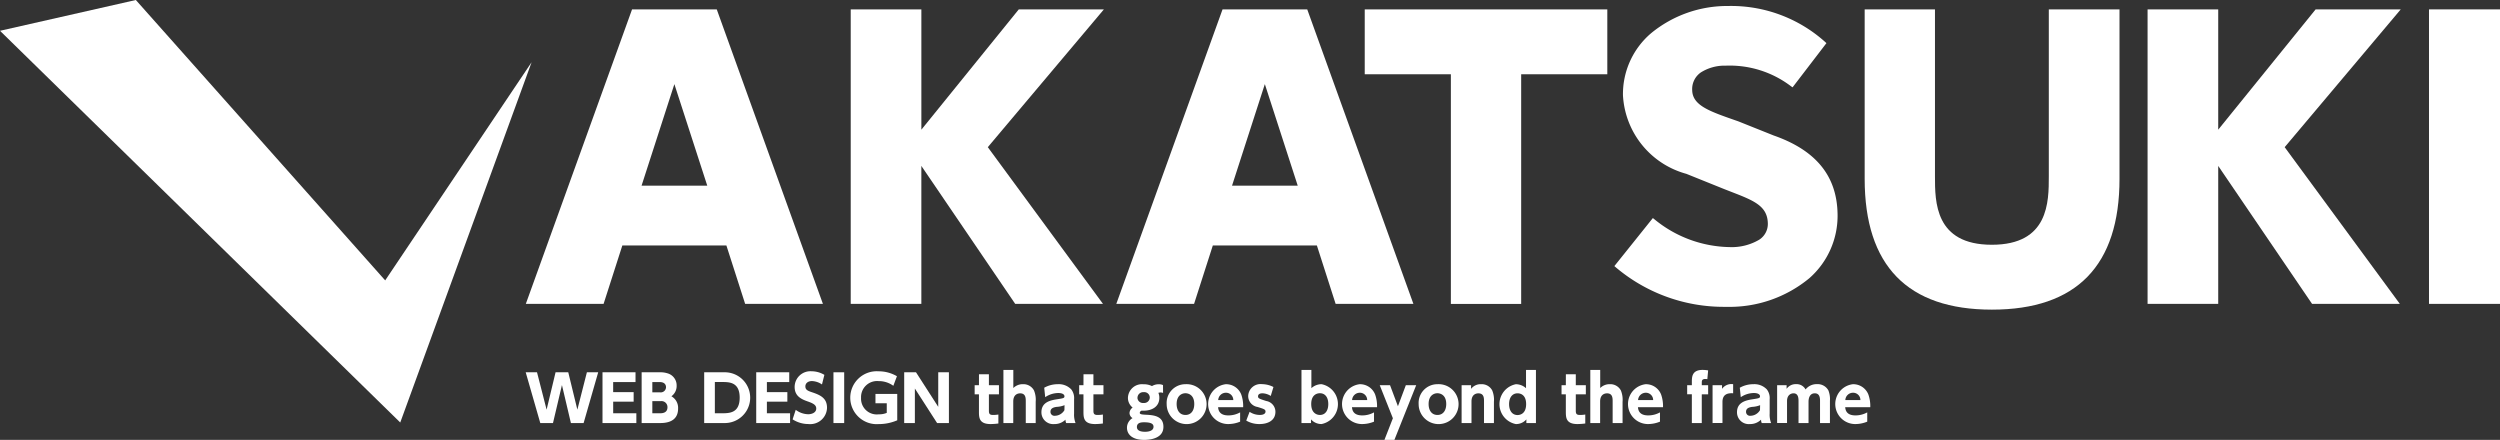
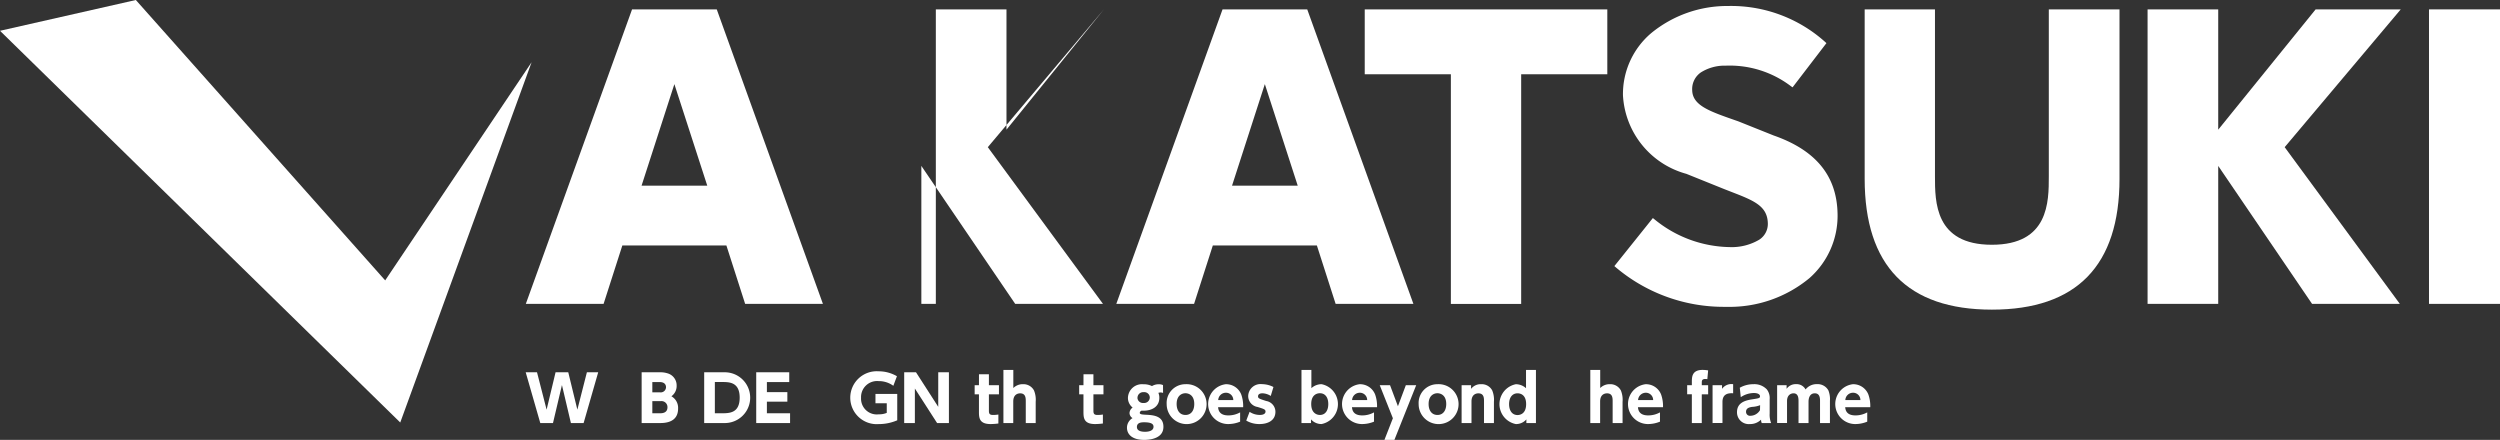
<svg xmlns="http://www.w3.org/2000/svg" width="160.026" height="28.154" viewBox="0 0 160.026 28.154">
  <rect x="0" y="0" width="160.026" height="28.154" fill="#333333" stroke="none" />
  <g id="グループ_361" data-name="グループ 361" transform="translate(-80 -3682.678)">
    <g id="グループ_122" data-name="グループ 122" transform="translate(80 3682.678)">
      <g id="グループ_121" data-name="グループ 121" transform="translate(33.651 23.68)">
        <g id="グループ_120" data-name="グループ 120">
          <g id="グループ_119" data-name="グループ 119">
            <g id="グループ_118" data-name="グループ 118">
              <path id="パス_257" data-name="パス 257" d="M233.835,200.42h-.813l-.934-3.25h.724l.614,2.393L234,197.17h.813l.582,2.393.61-2.393h.724l-.934,3.25h-.813l-.574-2.433Z" transform="translate(-232.089 -197.02)" fill="#fff" />
-               <path id="パス_258" data-name="パス 258" d="M254.754,198.439v.61h-1.31v.744h1.483v.627h-2.167v-3.25h2.114v.626h-1.431v.643Z" transform="translate(-247.845 -197.02)" fill="#fff" />
              <path id="パス_259" data-name="パス 259" d="M264.477,197.17a1.5,1.5,0,0,1,.558.093.8.8,0,0,1,.505.76.812.812,0,0,1-.335.683.85.85,0,0,1,.428.788c0,.926-.9.926-1.188.926H263.3v-3.25Zm-.493.626v.659h.5a.337.337,0,0,0,.376-.332c0-.117-.057-.327-.408-.327Zm0,1.221v.776h.5c.1,0,.469,0,.469-.384a.382.382,0,0,0-.428-.392Z" transform="translate(-255.879 -197.02)" fill="#fff" />
              <path id="パス_260" data-name="パス 260" d="M280.131,197.17h1.33a1.625,1.625,0,1,1-.02,3.25h-1.31Zm.683,2.623h.441c.477,0,1.148,0,1.148-1s-.675-1-1.128-1h-.461Z" transform="translate(-268.707 -197.02)" fill="#fff" />
              <path id="パス_261" data-name="パス 261" d="M296.132,198.439v.61h-1.31v.744h1.484v.627h-2.167v-3.25h2.114v.626h-1.431v.643Z" transform="translate(-279.384 -197.02)" fill="#fff" />
-               <path id="パス_262" data-name="パス 262" d="M305.811,197.743a1.206,1.206,0,0,0-.643-.218c-.263,0-.42.15-.42.34,0,.214.145.283.412.372.566.186.974.388.974,1a1.074,1.074,0,0,1-1.189,1.039,1.858,1.858,0,0,1-1.014-.3l.2-.61a1.365,1.365,0,0,0,.788.283c.279,0,.525-.125.525-.364,0-.21-.154-.319-.538-.453-.461-.158-.845-.368-.845-.934a1.011,1.011,0,0,1,1.083-1,1.623,1.623,0,0,1,.821.23Z" transform="translate(-286.847 -196.813)" fill="#fff" />
-               <path id="パス_263" data-name="パス 263" d="M315.616,197.17v3.25h-.687v-3.25Z" transform="translate(-295.23 -197.02)" fill="#fff" />
              <path id="パス_264" data-name="パス 264" d="M322.234,197.828a1.568,1.568,0,0,0-.942-.3,1.027,1.027,0,0,0-1.124,1.071,1.008,1.008,0,0,0,1.132,1.055,1.268,1.268,0,0,0,.513-.093v-.614h-.723v-.6h1.394v1.689a2.967,2.967,0,0,1-1.184.243,1.694,1.694,0,1,1-.012-3.379,2.324,2.324,0,0,1,1.176.315Z" transform="translate(-298.702 -196.813)" fill="#fff" />
              <path id="パス_265" data-name="パス 265" d="M334.725,197.17l1.423,2.211V197.17h.683v3.25h-.756l-1.423-2.211v2.211h-.683v-3.25Z" transform="translate(-309.742 -197.02)" fill="#fff" />
              <path id="パス_266" data-name="パス 266" d="M353.216,197.7h.635v.7h.643v.582h-.643v1.047c0,.2.048.275.271.275a2.209,2.209,0,0,0,.336-.028v.574a3.993,3.993,0,0,1-.5.036c-.744,0-.744-.424-.744-.813v-1.091h-.275V198.4h.275Z" transform="translate(-324.202 -197.422)" fill="#fff" />
              <path id="パス_267" data-name="パス 267" d="M360.676,199.94v-3.4h.634v1.16a.843.843,0,0,1,.623-.247.765.765,0,0,1,.7.4,1.577,1.577,0,0,1,.109.727v1.362h-.635v-1.382c0-.21,0-.521-.36-.521-.081,0-.441.02-.441.521v1.382Z" transform="translate(-330.098 -196.541)" fill="#fff" />
-               <path id="パス_268" data-name="パス 268" d="M371.075,200.608a1.748,1.748,0,0,1,.865-.226,1.1,1.1,0,0,1,.869.336.912.912,0,0,1,.178.631v.906a1.483,1.483,0,0,0,.093.614h-.6a.539.539,0,0,1-.044-.218.994.994,0,0,1-.72.283.753.753,0,0,1-.82-.76c0-.618.534-.756.974-.824.424-.065.5-.077.5-.194,0-.1-.1-.21-.4-.21a1.519,1.519,0,0,0-.833.267Zm1.3,1.116a1.558,1.558,0,0,1-.5.109c-.251.033-.4.113-.4.315a.251.251,0,0,0,.283.255.718.718,0,0,0,.61-.36Z" transform="translate(-337.885 -199.469)" fill="#fff" />
              <path id="パス_269" data-name="パス 269" d="M381.351,197.7h.635v.7h.643v.582h-.643v1.047c0,.2.048.275.271.275a2.211,2.211,0,0,0,.336-.028v.574a4,4,0,0,1-.5.036c-.744,0-.744-.424-.744-.813v-1.091h-.275V198.4h.275Z" transform="translate(-345.647 -197.422)" fill="#fff" />
              <path id="パス_270" data-name="パス 270" d="M396.265,200.94a.407.407,0,0,0-.158-.028.388.388,0,0,0-.142.024.768.768,0,0,1,.061.323c0,.57-.489.817-.99.817-.065,0-.113,0-.15,0a.177.177,0,0,0-.113.137c0,.1.154.113.424.125.55.024,1.091.121,1.091.772,0,.731-.813.836-1.233.836-.768,0-1.1-.355-1.1-.78a.713.713,0,0,1,.356-.614.393.393,0,0,1-.194-.327.461.461,0,0,1,.2-.348.783.783,0,0,1-.3-.634.9.9,0,0,1,1-.857,1.144,1.144,0,0,1,.538.117.808.808,0,0,1,.428-.117.612.612,0,0,1,.279.053Zm-1.241,1.88c-.238,0-.433.065-.433.3,0,.271.323.307.522.307.125,0,.541-.02.541-.323C395.655,202.872,395.388,202.819,395.024,202.819Zm-.4-1.573a.351.351,0,0,0,.392.336.36.36,0,0,0,.4-.348.35.35,0,0,0-.392-.343A.363.363,0,0,0,394.628,201.247Z" transform="translate(-355.468 -199.469)" fill="#fff" />
              <path id="パス_271" data-name="パス 271" d="M405.833,200.382a1.278,1.278,0,1,1-1.2,1.273A1.2,1.2,0,0,1,405.833,200.382Zm0,1.969c.368,0,.566-.291.566-.7,0-.691-.521-.691-.566-.691-.194,0-.562.117-.562.691C405.272,202.059,405.47,202.35,405.833,202.35Z" transform="translate(-363.605 -199.469)" fill="#fff" />
              <path id="パス_272" data-name="パス 272" d="M416.424,201.854c.016.154.061.525.651.525a1.538,1.538,0,0,0,.76-.194v.594a2.02,2.02,0,0,1-.788.154,1.28,1.28,0,0,1-.129-2.551,1.039,1.039,0,0,1,.99.663,2.211,2.211,0,0,1,.121.809Zm.974-.457a.467.467,0,0,0-.481-.469.494.494,0,0,0-.485.469Z" transform="translate(-372.105 -199.469)" fill="#fff" />
              <path id="パス_273" data-name="パス 273" d="M427.608,201.134a1.036,1.036,0,0,0-.534-.17c-.17,0-.279.064-.279.194s.073.154.526.3a.7.7,0,0,1,.586.691c0,.55-.473.784-1.022.784a1.63,1.63,0,0,1-.845-.222l.214-.562a1.166,1.166,0,0,0,.655.2c.271,0,.364-.109.364-.21,0-.142-.081-.166-.509-.3a.708.708,0,0,1-.6-.7.79.79,0,0,1,.889-.76,1.646,1.646,0,0,1,.728.182Z" transform="translate(-379.918 -199.469)" fill="#fff" />
              <path id="パス_274" data-name="パス 274" d="M441.512,199.94H440.9v-3.4h.634v1.168a.967.967,0,0,1,.651-.255,1.3,1.3,0,0,1,0,2.551.878.878,0,0,1-.675-.3Zm.566-.517c.34,0,.538-.275.538-.7s-.2-.691-.538-.691c-.125,0-.554.049-.554.691S441.957,199.423,442.078,199.423Z" transform="translate(-391.243 -196.541)" fill="#fff" />
              <path id="パス_275" data-name="パス 275" d="M452.464,201.854c.016.154.061.525.651.525a1.538,1.538,0,0,0,.76-.194v.594a2.021,2.021,0,0,1-.788.154,1.28,1.28,0,0,1-.129-2.551,1.039,1.039,0,0,1,.99.663,2.208,2.208,0,0,1,.121.809Zm.974-.457a.468.468,0,0,0-.481-.469.494.494,0,0,0-.485.469Z" transform="translate(-399.575 -199.469)" fill="#fff" />
              <path id="パス_276" data-name="パス 276" d="M462.819,202.768l-.841-2.114h.659l.505,1.346.505-1.346h.663l-1.395,3.5h-.638Z" transform="translate(-407.311 -199.676)" fill="#fff" />
              <path id="パス_277" data-name="パス 277" d="M473.662,200.382a1.278,1.278,0,1,1-1.2,1.273A1.2,1.2,0,0,1,473.662,200.382Zm0,1.969c.368,0,.566-.291.566-.7,0-.691-.521-.691-.566-.691-.194,0-.562.117-.562.691C473.1,202.059,473.3,202.35,473.662,202.35Z" transform="translate(-415.305 -199.469)" fill="#fff" />
              <path id="パス_278" data-name="パス 278" d="M484.009,202.868v-2.421h.606v.234a.77.77,0,0,1,.647-.3.761.761,0,0,1,.707.4,1.576,1.576,0,0,1,.109.727v1.362h-.635v-1.382c0-.218,0-.521-.364-.521-.069,0-.437.016-.437.521v1.382Z" transform="translate(-424.102 -199.469)" fill="#fff" />
              <path id="パス_279" data-name="パス 279" d="M495.866,199.706a.878.878,0,0,1-.675.3,1.3,1.3,0,0,1,0-2.551.968.968,0,0,1,.651.255v-1.168h.635v3.4h-.614Zm-.566-1.669c-.336,0-.542.271-.542.691s.2.7.542.7c.121,0,.549-.048.549-.7S495.421,198.037,495.3,198.037Z" transform="translate(-431.812 -196.541)" fill="#fff" />
-               <path id="パス_280" data-name="パス 280" d="M511.195,197.7h.635v.7h.643v.582h-.643v1.047c0,.2.048.275.271.275a2.21,2.21,0,0,0,.336-.028v.574a4,4,0,0,1-.5.036c-.744,0-.744-.424-.744-.813v-1.091h-.275V198.4h.275Z" transform="translate(-444.614 -197.422)" fill="#fff" />
              <path id="パス_281" data-name="パス 281" d="M518.655,199.94v-3.4h.634v1.16a.843.843,0,0,1,.622-.247.764.764,0,0,1,.7.4,1.577,1.577,0,0,1,.109.727v1.362h-.635v-1.382c0-.21,0-.521-.36-.521-.081,0-.441.02-.441.521v1.382Z" transform="translate(-450.51 -196.541)" fill="#fff" />
              <path id="パス_282" data-name="パス 282" d="M529.439,201.854c.016.154.06.525.651.525a1.538,1.538,0,0,0,.76-.194v.594a2.021,2.021,0,0,1-.788.154,1.28,1.28,0,0,1-.129-2.551,1.039,1.039,0,0,1,.99.663,2.209,2.209,0,0,1,.121.809Zm.974-.457a.467.467,0,0,0-.481-.469.5.5,0,0,0-.485.469Z" transform="translate(-458.245 -199.469)" fill="#fff" />
              <path id="パス_283" data-name="パス 283" d="M546.061,197.519v.582h-.408v1.839h-.635V198.1h-.3v-.582h.3v-.2c0-.319,0-.78.691-.78a2.493,2.493,0,0,1,.352.032l-.052.562a.871.871,0,0,0-.121-.012c-.234,0-.234.121-.234.255v.141Z" transform="translate(-470.373 -196.541)" fill="#fff" />
              <path id="パス_284" data-name="パス 284" d="M551.566,202.868v-2.421h.606v.234a.734.734,0,0,1,.711-.3v.582c-.315-.02-.683.036-.683.554v1.346Z" transform="translate(-475.595 -199.469)" fill="#fff" />
              <path id="パス_285" data-name="パス 285" d="M558.31,200.608a1.749,1.749,0,0,1,.865-.226,1.1,1.1,0,0,1,.869.336.911.911,0,0,1,.178.631v.906a1.484,1.484,0,0,0,.093.614h-.6a.541.541,0,0,1-.044-.218.993.993,0,0,1-.719.283.753.753,0,0,1-.821-.76c0-.618.534-.756.974-.824.424-.065.5-.077.5-.194,0-.1-.1-.21-.4-.21a1.52,1.52,0,0,0-.833.267Zm1.3,1.116a1.558,1.558,0,0,1-.5.109c-.251.033-.4.113-.4.315a.251.251,0,0,0,.283.255.718.718,0,0,0,.61-.36Z" transform="translate(-480.596 -199.469)" fill="#fff" />
              <path id="パス_286" data-name="パス 286" d="M570.31,202.868v-1.394c0-.162,0-.509-.319-.509-.133,0-.416.077-.416.5v1.4h-.634v-2.421h.606v.234a.714.714,0,0,1,.614-.3.647.647,0,0,1,.6.34.9.9,0,0,1,.732-.34.785.785,0,0,1,.728.4,1.5,1.5,0,0,1,.1.659v1.431h-.634v-1.394c0-.174,0-.509-.336-.509s-.4.336-.4.529v1.374Z" transform="translate(-488.837 -199.469)" fill="#fff" />
              <path id="パス_287" data-name="パス 287" d="M585.232,201.854c.016.154.06.525.651.525a1.538,1.538,0,0,0,.76-.194v.594a2.02,2.02,0,0,1-.788.154,1.28,1.28,0,0,1-.129-2.551,1.039,1.039,0,0,1,.99.663,2.209,2.209,0,0,1,.121.809Zm.974-.457a.467.467,0,0,0-.481-.469.494.494,0,0,0-.485.469Z" transform="translate(-500.771 -199.469)" fill="#fff" />
            </g>
          </g>
        </g>
      </g>
      <path id="パス_92" data-name="パス 92" d="M99.275,96.963,90.58,98.934,116.2,124.008l8.408-23.061-9.372,13.964Z" transform="translate(-90.58 -96.963)" fill="#fff" />
    </g>
    <g id="グループ_124" data-name="グループ 124" transform="translate(113.66 3683.058)">
      <g id="グループ_123" data-name="グループ 123" transform="translate(0 0)">
        <path id="パス_288" data-name="パス 288" d="M535.345,106.854l-2.268-.907-.252-.088c-1.616-.566-2.683-.94-2.7-1.91a1.291,1.291,0,0,1,.561-1.137,2.847,2.847,0,0,1,1.587-.429,6.479,6.479,0,0,1,4.187,1.326l.09.062,2.168-2.83-.078-.071a9.006,9.006,0,0,0-6.22-2.306,7.668,7.668,0,0,0-4.9,1.721,5.109,5.109,0,0,0-1.826,4,5.516,5.516,0,0,0,4.061,5.024l2.411.971.453.177c1.45.562,2.325.9,2.348,2.027a1.2,1.2,0,0,1-.554,1.041,3.461,3.461,0,0,1-1.875.472,7.778,7.778,0,0,1-4.841-1.789l-.09-.07-2.464,3.075.085.073a10.7,10.7,0,0,0,6.9,2.535l.212,0a8.012,8.012,0,0,0,5.29-1.838,5.317,5.317,0,0,0,1.8-4.113C539.388,109.444,538.048,107.8,535.345,106.854Z" transform="translate(-455.467 -98.56)" fill="#fff" />
        <path id="パス_289" data-name="パス 289" d="M244.348,99.488h-5.422l-6.8,18.85h4.978l1.2-3.738h6.661l1.2,3.738h4.978Zm-.608,11.283h-4.205l2.1-6.5Z" transform="translate(-232.128 -99.267)" fill="#fff" />
        <path id="パス_290" data-name="パス 290" d="M403.292,99.488h-5.422l-6.8,18.85h4.978l1.2-3.738h6.661l1.2,3.738h4.978Zm-.609,11.283h-4.205l2.1-6.5Z" transform="translate(-353.275 -99.267)" fill="#fff" />
        <path id="パス_291" data-name="パス 291" d="M457.939,99.488v4.153h5.514v14.7h4.5v-14.7h5.514V99.488Z" transform="translate(-404.242 -99.267)" fill="#fff" />
        <path id="パス_292" data-name="パス 292" d="M604.287,99.488V110.17c0,1.64,0,4.384-3.646,4.384S597,111.81,597,110.17V99.488h-4.5v10.844c0,5.557,2.74,8.375,8.144,8.375,5.42,0,8.168-2.818,8.168-8.375V99.488Z" transform="translate(-506.802 -99.267)" fill="#fff" />
        <path id="パス_293" data-name="パス 293" d="M684.864,99.488h-5.448l-6.235,7.7v-7.7h-4.522v18.85h4.522v-8.831l6.007,8.831h5.619l-7.372-10.031Z" transform="translate(-564.852 -99.267)" fill="#fff" />
-         <path id="パス_294" data-name="パス 294" d="M335.784,99.488h-5.448l-6.235,7.7v-7.7h-4.522v18.85H324.1v-8.831l6.007,8.831h5.619l-7.372-10.031Z" transform="translate(-298.784 -99.267)" fill="#fff" />
+         <path id="パス_294" data-name="パス 294" d="M335.784,99.488l-6.235,7.7v-7.7h-4.522v18.85H324.1v-8.831l6.007,8.831h5.619l-7.372-10.031Z" transform="translate(-298.784 -99.267)" fill="#fff" />
        <rect id="長方形_173" data-name="長方形 173" width="4.545" height="18.85" transform="translate(121.821 0.221)" fill="#fff" />
      </g>
    </g>
  </g>
</svg>